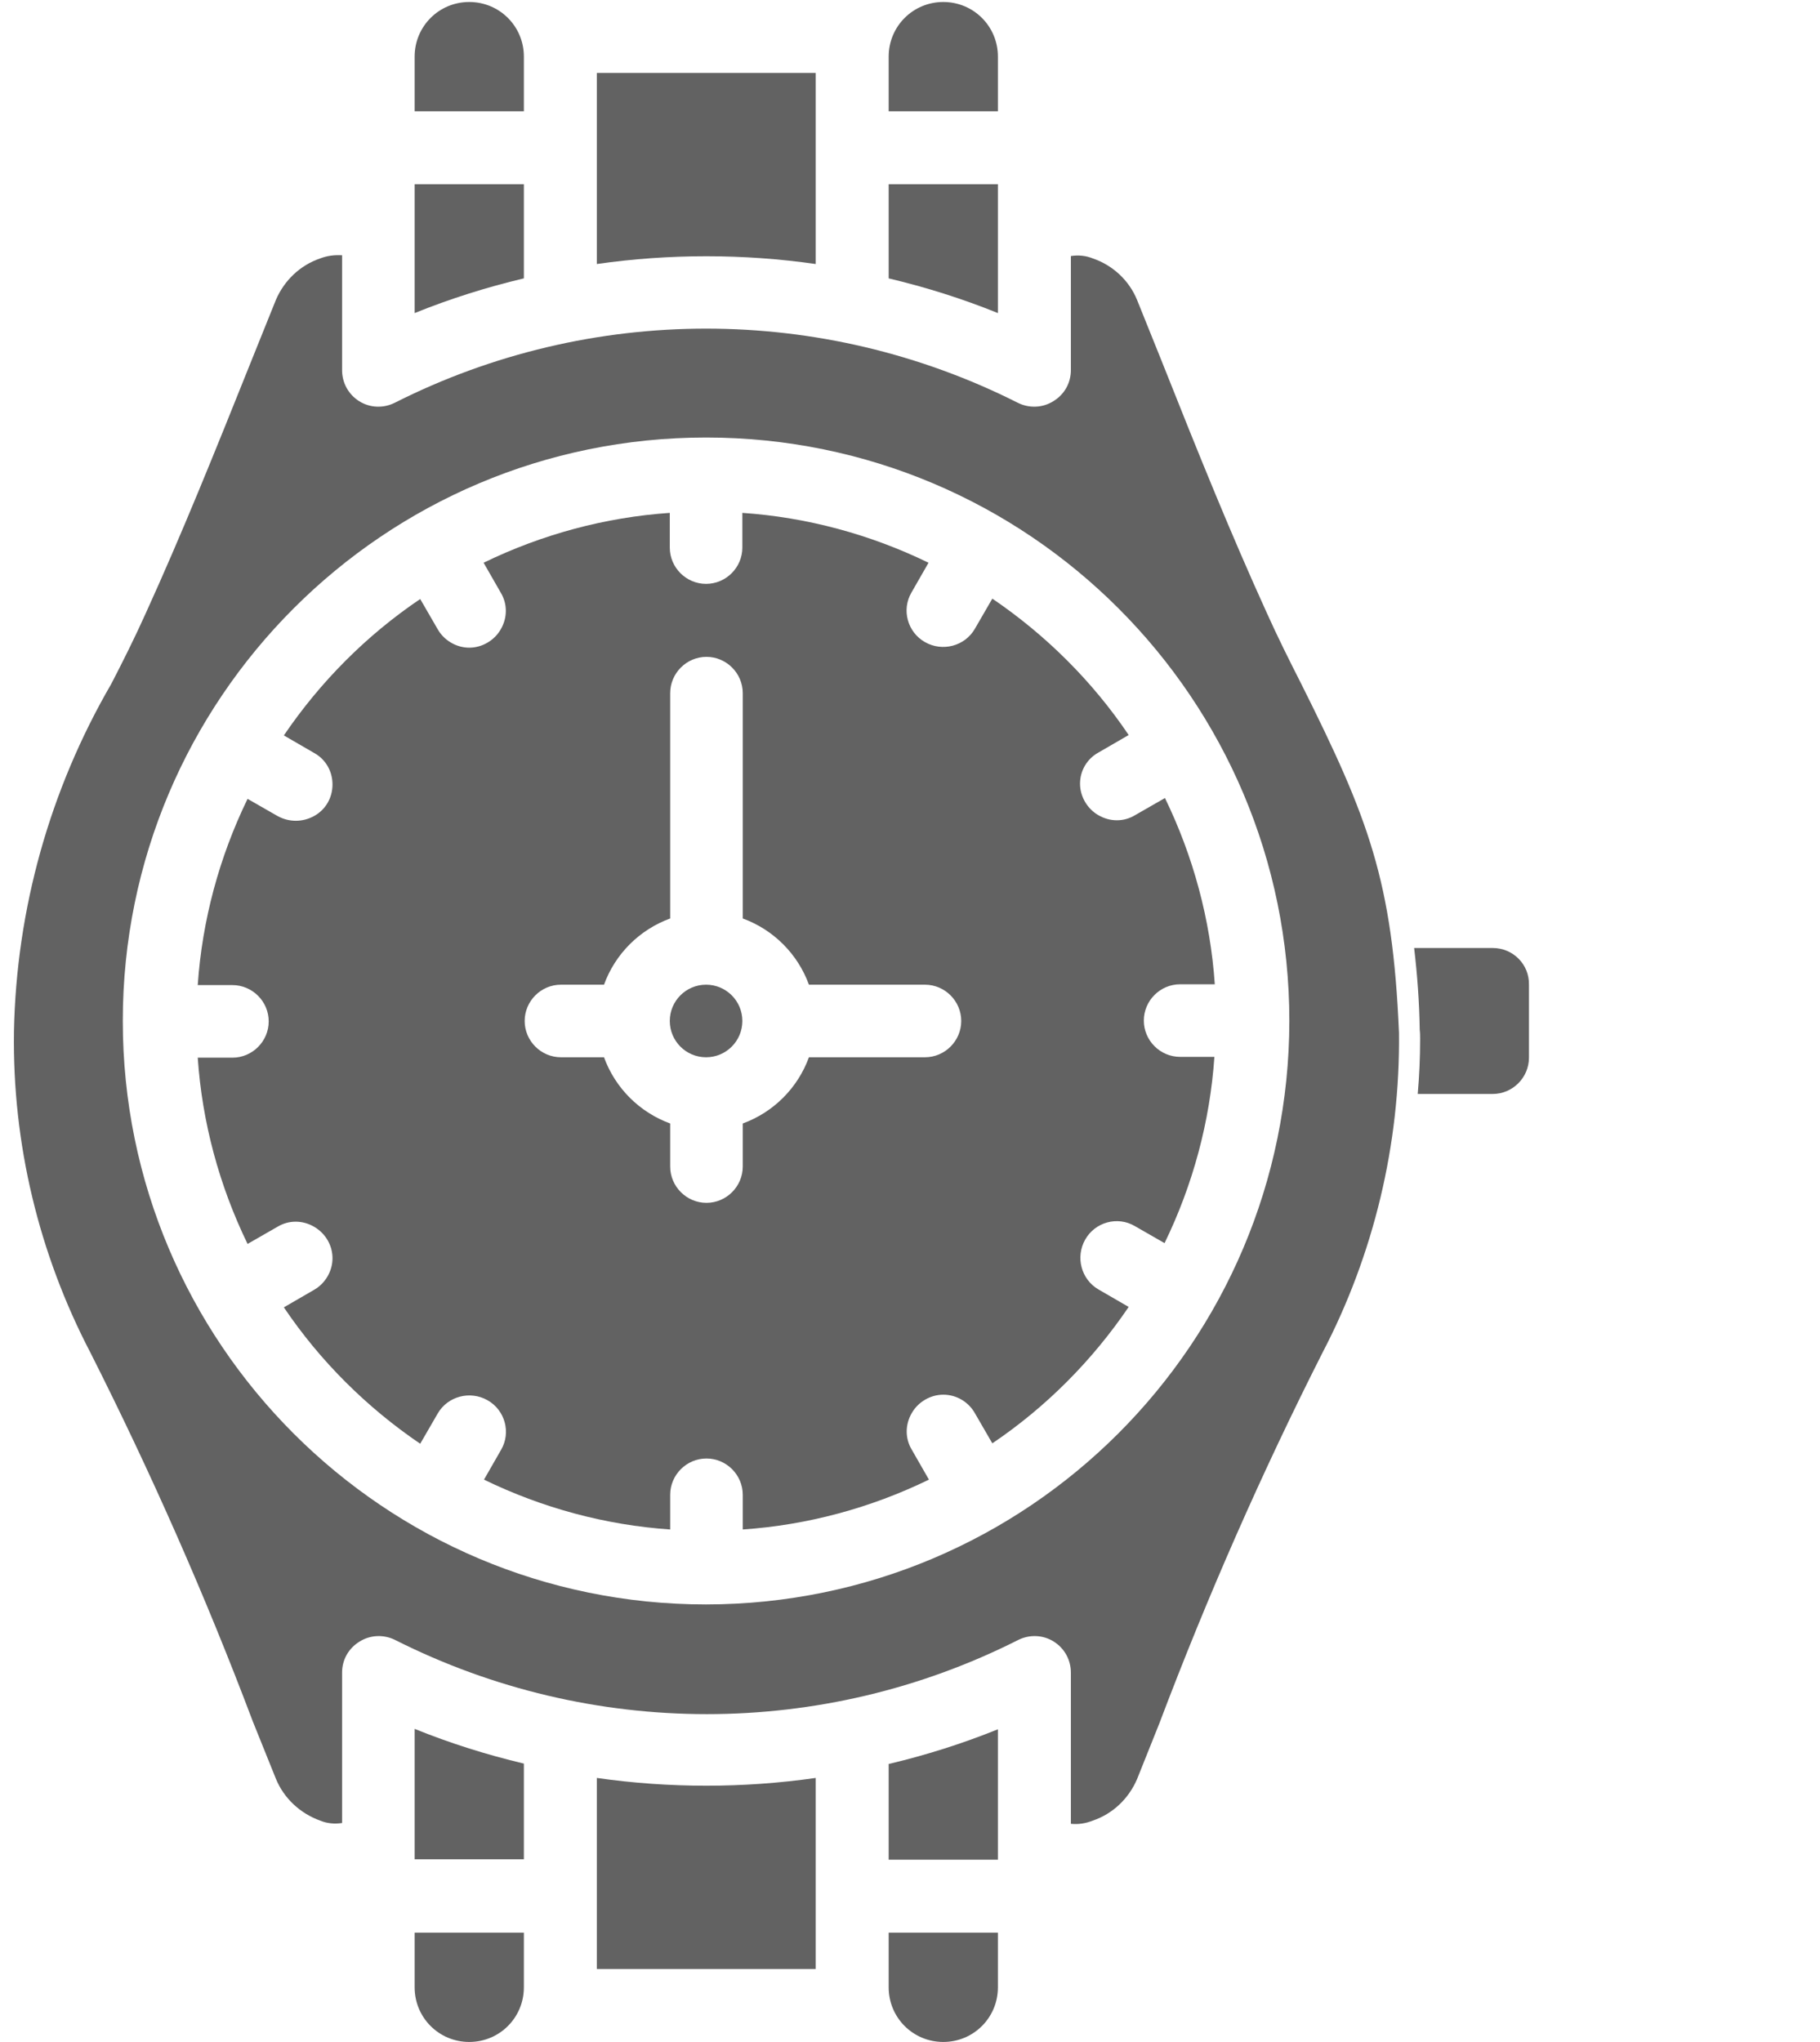
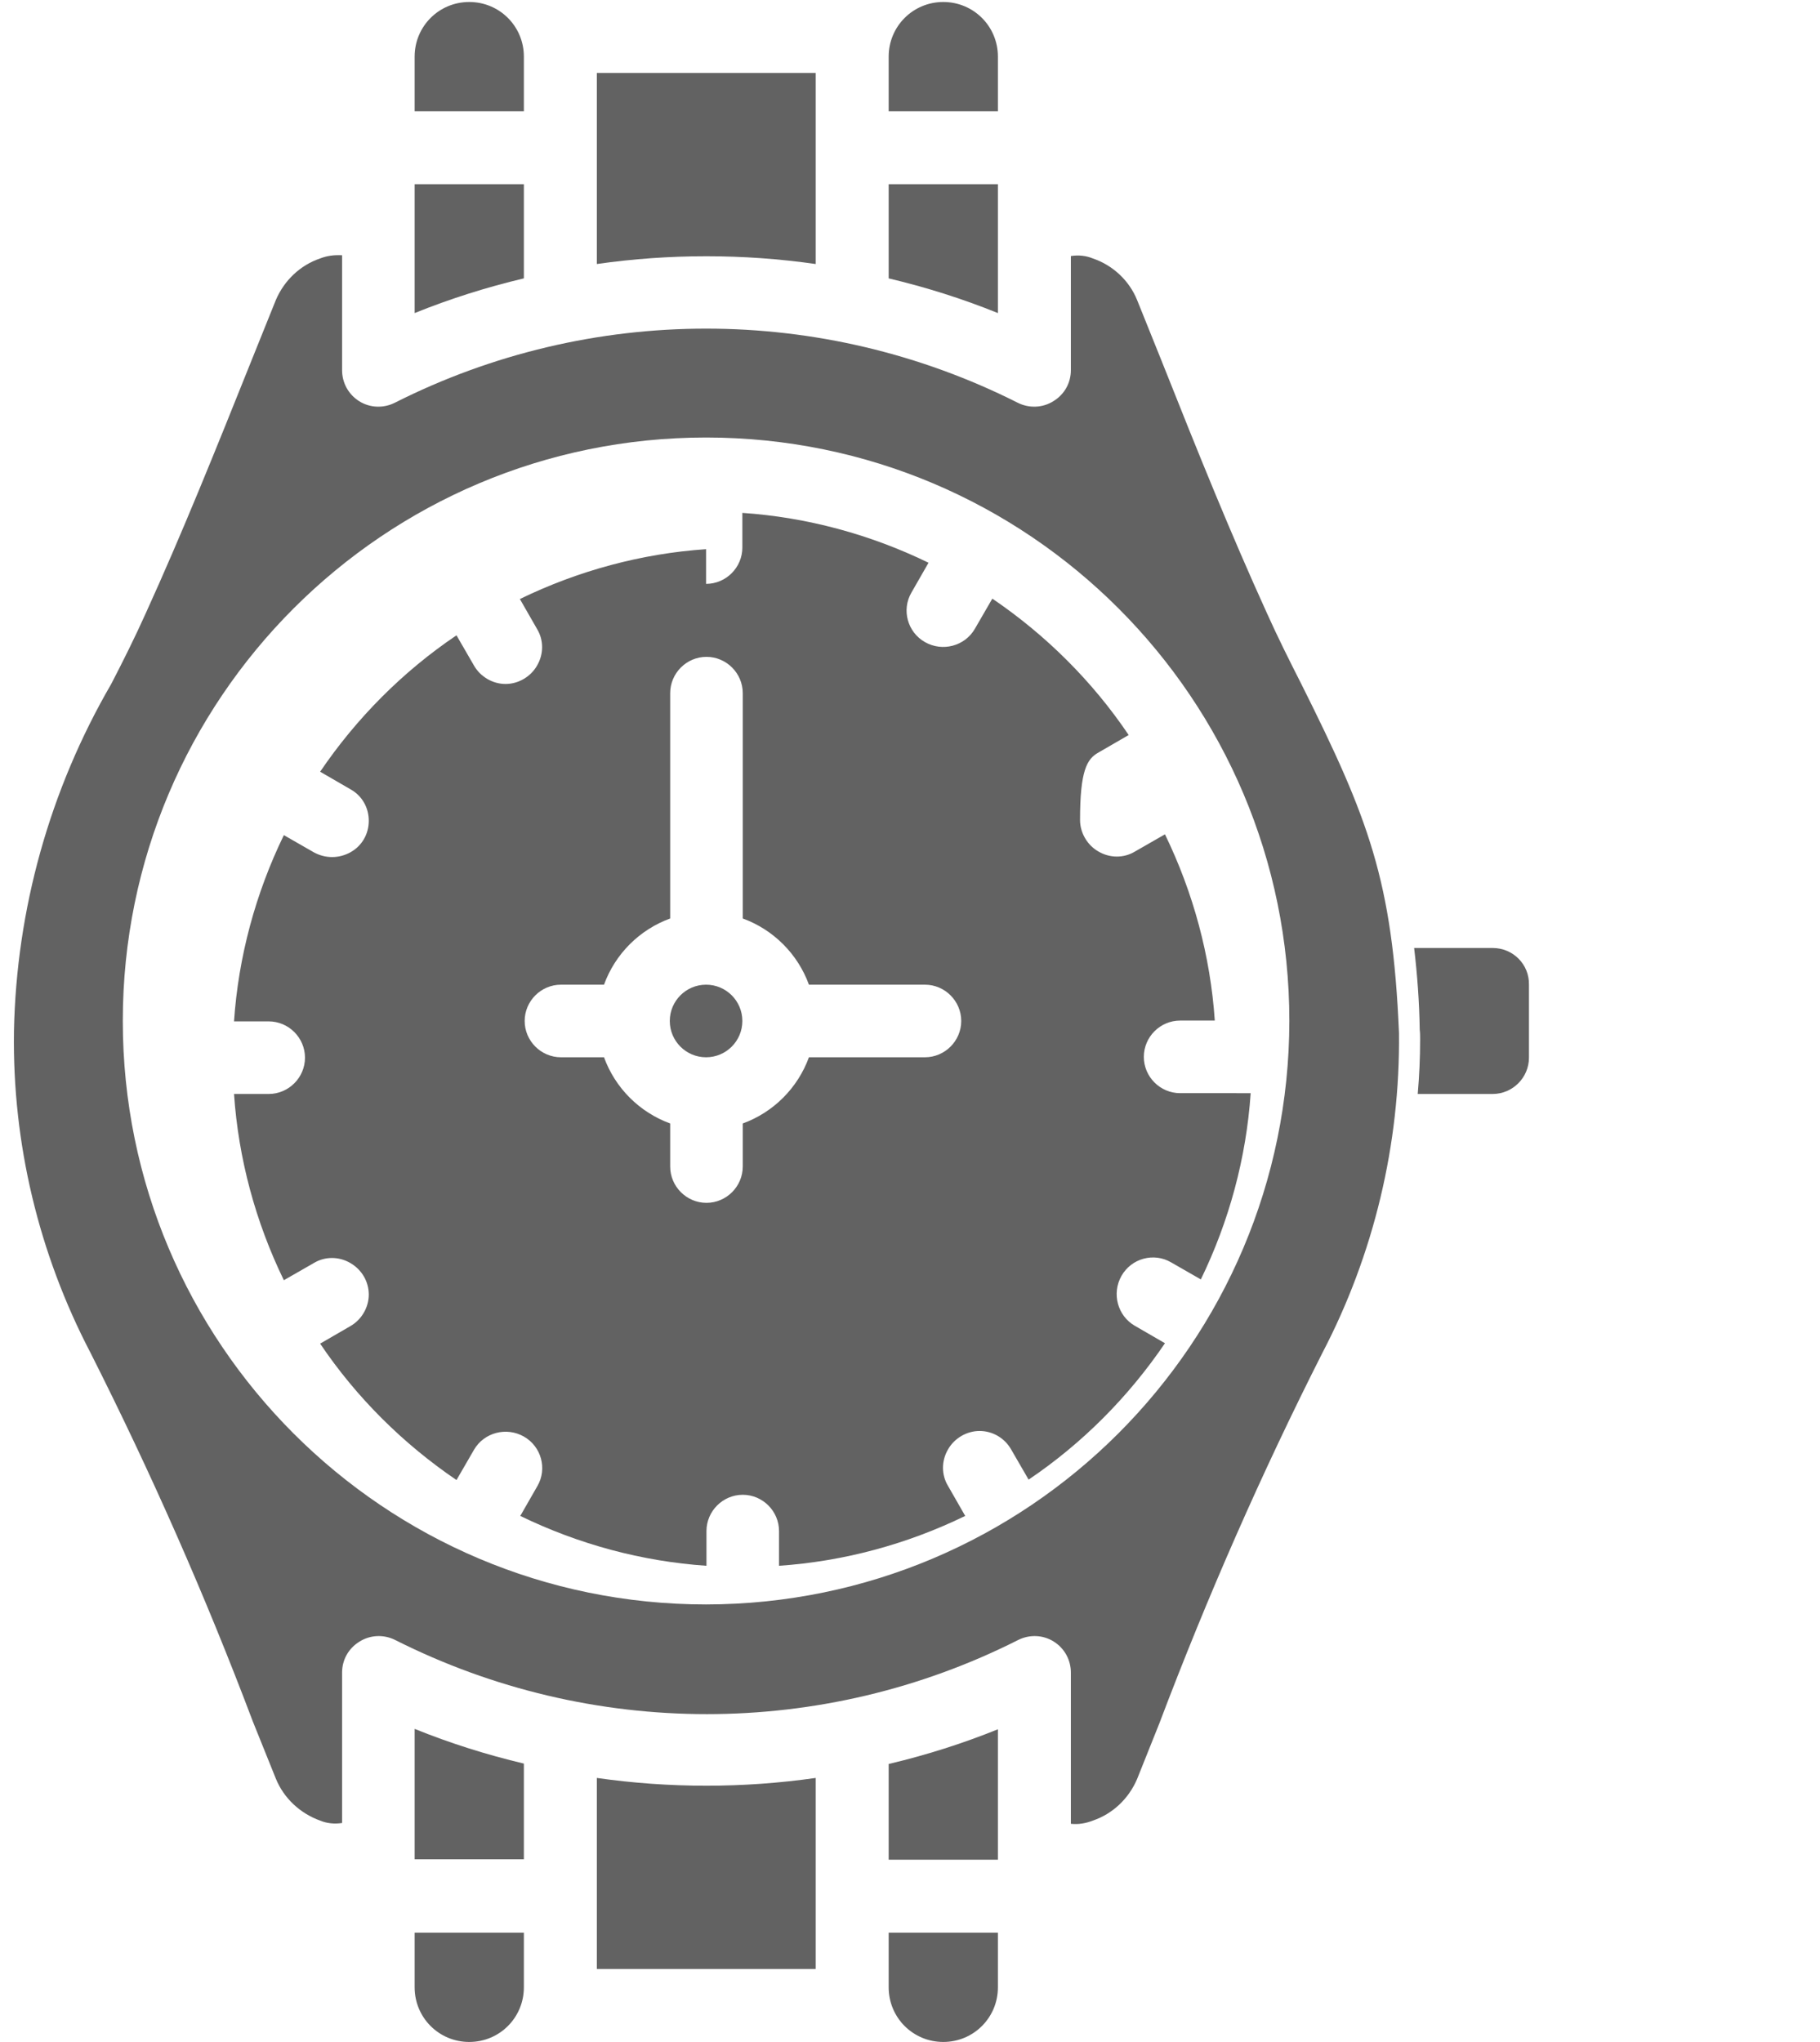
<svg xmlns="http://www.w3.org/2000/svg" version="1.1" x="0px" y="0px" viewBox="0 0 456.5 512" style="enable-background:new 0 0 456.5 512;" xml:space="preserve">
  <style type="text/css">
	.st0{display:none;}
	.st1{display:inline;}
	.st2{fill:#626262;}
</style>
  <g id="Ebene_1" class="st0">
    <g id="Page-1" class="st1">
      <g id="_x30_70---Watch-Call">
        <path id="Shape" class="st2" d="M98.1,350c25.3,0.1,49.5-10.1,67.1-28.3c3.3-3.4,3.2-8.8-0.1-12.1c-3.4-3.3-8.8-3.2-12.1,0.1     c-14.4,14.9-34.2,23.3-54.9,23.2c-36.4,0.1-67.9-25.5-75.4-61.2c-7.5-35.7,11.1-71.7,44.6-86.2c33.4-14.6,72.4-3.7,93.5,26.1     c2.7,3.8,8,4.8,11.9,2c3.8-2.7,4.8-8,2-11.9c-25.7-36.2-73.3-49.5-114.1-31.7S-2.8,231.8,6.3,275.3S53.7,350,98.1,350z" />
-         <path id="Shape_1_" class="st2" d="M98.2,196.3c-4.7,0-8.5,3.8-8.5,8.5v51.3c0,4.7,3.8,8.5,8.5,8.5l34.1-0.1     c4.7,0,8.5-3.8,8.5-8.5c0-4.7-3.8-8.5-8.5-8.5l-25.6,0.1v-42.8C106.7,200.1,102.9,196.3,98.2,196.3z" />
-         <path id="Shape_2_" class="st2" d="M26.7,170.1c2.1,0.8,4.5,0.8,6.5-0.1s3.7-2.6,4.6-4.7L52.7,128h90.8l14.9,37.3     c1.3,3.2,4.4,5.4,7.9,5.4c1.1,0,2.2-0.2,3.2-0.6c2.1-0.8,3.8-2.5,4.7-4.6s0.9-4.4,0.1-6.5l-14.9-37.3c-1.8-4.5-5.5-8-10.1-9.6     v-95c0-9.4-7.6-17.1-17.1-17.1H64c-9.4,0-17.1,7.6-17.1,17.1v95c-4.6,1.6-8.3,5.1-10.1,9.6L21.9,159c-0.8,2.1-0.8,4.5,0.1,6.5     C22.9,167.6,24.6,169.2,26.7,170.1L26.7,170.1z M132.3,17.1v93.9H64V17.1H132.3z" />
        <path id="Shape_3_" class="st2" d="M64,512h68.3c9.4,0,17.1-7.6,17.1-17.1v-95c4.6-1.6,8.3-5.1,10.1-9.6l14.9-37.3     c1.7-4.4-0.4-9.3-4.8-11.1s-9.3,0.4-11.1,4.8L143.6,384H52.7l-14.9-37.3c-1.7-4.4-6.7-6.5-11.1-4.8s-6.5,6.7-4.8,11.1l14.9,37.3     c1.8,4.5,5.5,8,10.1,9.6v95C46.9,504.4,54.6,512,64,512z M132.3,401.1v93.9H64v-93.9H132.3z" />
      </g>
    </g>
  </g>
  <g id="Ebene_2" class="st0">
    <g class="st1">
      <g>
        <g>
          <path class="st2" d="M261.1,323.5c-2.6,1.3-3.7,4.5-2.4,7.2c1.3,2.6,4.5,3.7,7.2,2.4c2.6-1.3,3.7-4.5,2.4-7.2      C266.9,323.2,263.7,322.1,261.1,323.5z" />
          <path class="st2" d="M353.5,197.6l38.3-19c2.6-1.3,3.7-4.5,2.4-7.2l-9.5-19.2c-1.3-2.6-4.5-3.7-7.2-2.4l-36.3,18      c-0.4,0-0.9,0.1-1.3,0.2c-15.6,4.6-31.1,10.3-46.9,17.1l-6.3-7.2l3-2.7c2.2-2,2.4-5.3,0.5-7.5c-2-2.2-5.3-2.4-7.5-0.5L268,180.3      c-2.2,2-2.4,5.3-0.5,7.5c1.6,1.9,4.3,2.3,6.4,1.3c0.4-0.2,0.8-0.5,1.2-0.8l3.6-3.1l4.1,4.7c-4.2,1.9-8.3,3.9-12.6,6      c-41,20.3-79.7,46.4-117.1,71.6c-2,1.3-2.8,3.7-2.1,5.9l-4.6,2.3c-2.6,1.3-3.7,4.5-2.4,7.2s4.5,3.7,7.2,2.4l4.5-2.3      c1.2,2.3,4,3.4,6.5,2.6c17.5-6,35.3-12.1,53-18.6l10.2,20.5l-4.8,2.4c-2.6,1.3-3.7,4.5-2.4,7.2l21.4,43.1      c6.6,13.2,22.6,18.6,35.8,12.1s18.6-22.6,12.1-35.8L266,273.3c-1.3-2.6-4.5-3.7-7.2-2.4l-4.8,2.4l-8.8-17.8      c14.8-6,29.3-12.3,43.5-19.4c0.9,0.3,1.7,0.6,2.4,0.8c1.6,0.5,2.3,0.7,3.5,2c1.2,1.3,1.3,2,1.5,3.7c0.4,2.3,0.8,5.5,4.1,9.1      c3.2,3.7,6.3,4.6,8.6,5.2c1.6,0.5,2.3,0.7,3.5,2c1.2,1.3,1.3,2,1.5,3.7c0.4,2.3,0.8,5.5,4.1,9.1c3.2,3.7,6.3,4.6,8.6,5.2      c1.6,0.5,2.3,0.7,3.5,2c1.2,1.3,1.3,2,1.5,3.7c0.2,1.3,0.4,2.8,1.2,4.6l-1.7,1.5c-1.1,0.9-1.7,2.3-1.8,3.7      c-0.1,1.4,0.4,2.8,1.3,3.9l14.1,16c0.9,1.1,2.3,1.7,3.7,1.8c0.9,0.1,1.9-0.1,2.7-0.5c0.4-0.2,0.8-0.5,1.2-0.8l12-10.6l42.5,48.2      c8,9.1,21.1,11.6,31.9,6.3c2.1-1,4-2.4,5.8-3.9c5.4-4.7,8.6-11.2,9-18.4c0.4-7.1-1.9-14-6.6-19.4l-74.3-84.2      c-0.9-1.1-1.7-2.2-2.3-3.5c-3.2-6.5-1.7-14.4,3.8-19.2c6.6-5.8,16.8-5.2,22.6,1.4l10.3,11.7c2,2.2,5.3,2.4,7.5,0.5      c2.2-2,2.4-5.3,0.5-7.5l-10.3-11.7c-9.7-11.1-26.7-12.1-37.7-2.4c-9.1,8-11.6,21.1-6.3,31.9c1,2.1,2.3,4,3.9,5.8l74.3,84.2      c2.8,3.2,4.2,7.3,4,11.6c-0.3,4.3-2.2,8.2-5.4,11c-1.1,0.9-2.2,1.7-3.5,2.3c-6.5,3.2-14.4,1.7-19.2-3.8l-42.5-48.2l12-10.6      c1.1-0.9,1.7-2.3,1.8-3.7c0.1-1.4-0.4-2.8-1.3-3.9l-14.1-16c-2-2.2-5.3-2.4-7.5-0.5l-3.7,3.3L320,219.2      c11.3-6.7,22-13.7,32.2-21.1C352.7,198,353.1,197.9,353.5,197.6z M367.9,166.6l9.6-4.8l4.8,9.6l-9.6,4.8L367.9,166.6z       M348.8,176.1l9.6-4.8l4.8,9.6l-9.6,4.8L348.8,176.1z M277.8,321.1c3.9,7.9,0.7,17.6-7.2,21.5c-7.9,3.9-17.6,0.7-21.5-7.2      l-19-38.3l9.6-4.8l9.5,19.2c1.3,2.6,4.5,3.7,7.2,2.4c2.6-1.3,3.7-4.5,2.4-7.2l-9.5-19.2l9.6-4.8L277.8,321.1z M234.9,282.7      l-9.5-19.2c0,0,7.8-3.4,9.9-4.2l9.2,18.6L234.9,282.7z M366.1,272l7.1,8l-24.1,21.2l-7.1-8L366.1,272z M351.3,270.8l-9.5,8.4      c-0.4-2.1-1.3-4.6-3.8-7.4c-3.2-3.7-6.3-4.6-8.6-5.2c-1.6-0.5-2.3-0.7-3.5-2c-1.2-1.3-1.3-2-1.5-3.7c-0.4-2.3-0.8-5.5-4.1-9.1      c-3.2-3.7-6.3-4.6-8.6-5.2c-1.6-0.5-2.3-0.7-3.5-2c-1.2-1.3-1.3-2-1.5-3.7c-0.4-2.3-0.8-5.5-4.1-9.1c-0.6-0.7-1.3-1.3-1.9-1.8      c3.3-1.8,6.6-3.5,9.8-5.3L351.3,270.8z M344.1,190.8c-17.9,12.8-37.2,24.3-59,35.2c-38.9,19.3-81.1,34-122,48l-0.1-0.2      c35.9-24.2,73.1-48.9,112-68.2c21.8-10.8,42.7-19.3,63.7-25.8L344.1,190.8z" />
        </g>
      </g>
    </g>
  </g>
  <g id="Ebene_3">
    <g id="Page-1_1_">
      <g id="_x30_22---Watch">
        <path id="Shape_16_" class="st2" d="M131.4,46.2H104v32.3c8.9-3.6,18.1-6.5,27.4-8.7V46.2z" />
        <path id="Shape_15_" class="st2" d="M131.4,18.3v-4.1c0-7.6-6.1-13.7-13.7-13.7c-7.6,0-13.7,6.1-13.7,13.7v13.7h27.4V18.3z" />
        <path id="Shape_14_" class="st2" d="M149.7,445.8v47.9h54.9v-47.9C186.4,448.4,167.9,448.4,149.7,445.8z" />
        <path id="Shape_13_" class="st2" d="M104,457.1v9.1h27.4v-24c-9.3-2.2-18.5-5.1-27.4-8.7V457.1z" />
        <path id="Shape_4_" class="st2" d="M250.3,14.2c0-7.6-6.1-13.7-13.7-13.7s-13.7,6.1-13.7,13.7v13.7h27.4V14.2z" />
        <path id="Shape_5_" class="st2" d="M250.3,64V46.2h-27.4v23.6c9.3,2.2,18.5,5.1,27.4,8.7V64z" />
        <path id="Shape_6_" class="st2" d="M204.6,66.2V18.3h-54.9v47.9C167.9,63.6,186.4,63.6,204.6,66.2z" />
        <path id="Shape_7_" class="st2" d="M104,498.3c0,7.6,6.1,13.7,13.7,13.7c7.6,0,13.7-6.1,13.7-13.7v-13.7H104V498.3z" />
-         <path id="Shape_8_" class="st2" d="M275.5,188.7l7.6-4.4c-9.1-13.5-20.8-25.1-34.2-34.2l-4.4,7.6c-2.5,4.3-8.1,5.8-12.5,3.3     c-4.4-2.5-5.9-8.1-3.4-12.4l4.3-7.5c-14.6-7.1-30.5-11.4-46.7-12.5v8.7c0,5-4.1,9.1-9.1,9.1s-9.1-4.1-9.1-9.1v-8.7     c-16.2,1.1-32.1,5.4-46.7,12.5l4.3,7.5c1.7,2.8,1.7,6.3,0,9.2c-1.6,2.8-4.7,4.6-7.9,4.6s-6.3-1.8-7.9-4.6l-4.4-7.6     c-13.5,9.1-25.1,20.8-34.2,34.2l7.6,4.4c2.9,1.6,4.6,4.6,4.6,7.9c0,3.3-1.7,6.3-4.6,7.9s-6.3,1.6-9.2,0l-7.5-4.3     c-7.1,14.6-11.4,30.5-12.5,46.7h8.7c5,0,9.1,4.1,9.1,9.1c0,5-4.1,9.1-9.1,9.1h-8.7c1.1,16.2,5.4,32.1,12.5,46.7l7.5-4.3     c2.8-1.7,6.3-1.7,9.2,0s4.6,4.7,4.6,7.9s-1.8,6.3-4.6,7.9l-7.6,4.4c9.1,13.5,20.8,25.1,34.2,34.2l4.4-7.6     c2.5-4.3,8.1-5.8,12.5-3.3c4.4,2.5,5.9,8.1,3.4,12.4l-4.3,7.5c14.6,7.1,30.5,11.4,46.7,12.5v-8.7c0-5,4.1-9.1,9.1-9.1     s9.1,4.1,9.1,9.1v8.7c16.2-1.1,32.1-5.4,46.7-12.5l-4.3-7.5c-1.7-2.8-1.7-6.3,0-9.2c1.6-2.8,4.7-4.6,7.9-4.6     c3.3,0,6.3,1.8,7.9,4.6l4.4,7.6c13.5-9.1,25.1-20.8,34.2-34.2l-7.6-4.4c-4.3-2.5-5.8-8.1-3.3-12.5c2.5-4.4,8.1-5.9,12.4-3.4     l7.5,4.3c7.1-14.6,11.4-30.5,12.5-46.7H296c-5,0-9.1-4.1-9.1-9.1c0-5,4.1-9.1,9.1-9.1h8.7c-1.1-16.2-5.4-32.1-12.5-46.7l-7.5,4.3     c-2.8,1.7-6.3,1.7-9.2,0c-2.8-1.6-4.6-4.7-4.6-7.9C270.9,193.3,272.6,190.3,275.5,188.7L275.5,188.7z M232,265.1h-29.1     c-2.8,7.7-8.9,13.8-16.6,16.6v10.8c0,5-4.1,9.1-9.1,9.1s-9.1-4.1-9.1-9.1v-10.8c-7.7-2.8-13.8-8.9-16.6-16.6h-10.8     c-5,0-9.1-4.1-9.1-9.1c0-5,4.1-9.1,9.1-9.1h10.8c2.8-7.7,8.9-13.8,16.6-16.6v-56.5c0-5,4.1-9.1,9.1-9.1s9.1,4.1,9.1,9.1v56.5     c7.7,2.8,13.8,8.9,16.6,16.6H232c5,0,9.1,4.1,9.1,9.1C241.1,261,237,265.1,232,265.1z" />
+         <path id="Shape_8_" class="st2" d="M275.5,188.7l7.6-4.4c-9.1-13.5-20.8-25.1-34.2-34.2l-4.4,7.6c-2.5,4.3-8.1,5.8-12.5,3.3     c-4.4-2.5-5.9-8.1-3.4-12.4l4.3-7.5c-14.6-7.1-30.5-11.4-46.7-12.5v8.7c0,5-4.1,9.1-9.1,9.1v-8.7     c-16.2,1.1-32.1,5.4-46.7,12.5l4.3,7.5c1.7,2.8,1.7,6.3,0,9.2c-1.6,2.8-4.7,4.6-7.9,4.6s-6.3-1.8-7.9-4.6l-4.4-7.6     c-13.5,9.1-25.1,20.8-34.2,34.2l7.6,4.4c2.9,1.6,4.6,4.6,4.6,7.9c0,3.3-1.7,6.3-4.6,7.9s-6.3,1.6-9.2,0l-7.5-4.3     c-7.1,14.6-11.4,30.5-12.5,46.7h8.7c5,0,9.1,4.1,9.1,9.1c0,5-4.1,9.1-9.1,9.1h-8.7c1.1,16.2,5.4,32.1,12.5,46.7l7.5-4.3     c2.8-1.7,6.3-1.7,9.2,0s4.6,4.7,4.6,7.9s-1.8,6.3-4.6,7.9l-7.6,4.4c9.1,13.5,20.8,25.1,34.2,34.2l4.4-7.6     c2.5-4.3,8.1-5.8,12.5-3.3c4.4,2.5,5.9,8.1,3.4,12.4l-4.3,7.5c14.6,7.1,30.5,11.4,46.7,12.5v-8.7c0-5,4.1-9.1,9.1-9.1     s9.1,4.1,9.1,9.1v8.7c16.2-1.1,32.1-5.4,46.7-12.5l-4.3-7.5c-1.7-2.8-1.7-6.3,0-9.2c1.6-2.8,4.7-4.6,7.9-4.6     c3.3,0,6.3,1.8,7.9,4.6l4.4,7.6c13.5-9.1,25.1-20.8,34.2-34.2l-7.6-4.4c-4.3-2.5-5.8-8.1-3.3-12.5c2.5-4.4,8.1-5.9,12.4-3.4     l7.5,4.3c7.1-14.6,11.4-30.5,12.5-46.7H296c-5,0-9.1-4.1-9.1-9.1c0-5,4.1-9.1,9.1-9.1h8.7c-1.1-16.2-5.4-32.1-12.5-46.7l-7.5,4.3     c-2.8,1.7-6.3,1.7-9.2,0c-2.8-1.6-4.6-4.7-4.6-7.9C270.9,193.3,272.6,190.3,275.5,188.7L275.5,188.7z M232,265.1h-29.1     c-2.8,7.7-8.9,13.8-16.6,16.6v10.8c0,5-4.1,9.1-9.1,9.1s-9.1-4.1-9.1-9.1v-10.8c-7.7-2.8-13.8-8.9-16.6-16.6h-10.8     c-5,0-9.1-4.1-9.1-9.1c0-5,4.1-9.1,9.1-9.1h10.8c2.8-7.7,8.9-13.8,16.6-16.6v-56.5c0-5,4.1-9.1,9.1-9.1s9.1,4.1,9.1,9.1v56.5     c7.7,2.8,13.8,8.9,16.6,16.6H232c5,0,9.1,4.1,9.1,9.1C241.1,261,237,265.1,232,265.1z" />
        <path id="Shape_9_" class="st2" d="M326.4,171.5c-3-5.9-5.9-11.7-8.6-17.7c-9.1-20-16.9-39.3-26.6-63.7l-6-14.9     c-2-4.9-6.1-8.7-11.1-10.4c-1.7-0.7-3.6-0.9-5.5-0.6v28.6c0,3.2-1.6,6.1-4.4,7.8c-2.7,1.7-6.1,1.8-8.9,0.4     c-49.2-24.8-107.2-24.8-156.3,0c-2.8,1.4-6.2,1.3-8.9-0.4c-2.7-1.7-4.3-4.6-4.3-7.8V64c-1.9-0.1-3.7,0.1-5.5,0.8     c-5,1.7-9,5.5-11.1,10.4l-5.8,14.4c-9.5,23.7-17.7,44.1-26.9,64.3c-2.7,6-5.6,11.8-8.6,17.6C12.5,198,4.1,228,3.5,258.6v0.1     c-0.4,28,6.2,55.6,19.2,80.5c15.2,30.1,28.8,60.9,40.7,92.4l5.8,14.4c2,4.9,6.1,8.7,11.1,10.5c1.7,0.7,3.6,0.9,5.5,0.6v-37.7     c0-3.2,1.6-6.1,4.4-7.8c2.7-1.7,6.1-1.8,8.9-0.4c49.2,24.8,107.2,24.8,156.3,0c2.8-1.4,6.2-1.3,8.9,0.4c2.7,1.7,4.3,4.6,4.3,7.8     v37.9c1.9,0.2,3.7-0.1,5.5-0.8c5-1.7,9-5.5,11.1-10.4l5.6-14c12-31.7,25.6-62.7,40.9-92.9c12.9-24.7,19.5-52.3,19.2-80.2     C349.3,220.9,343.3,205.3,326.4,171.5L326.4,171.5z M177.1,402.3c-80.8,0-146.3-65.5-146.3-146.3s65.5-146.3,146.3-146.3     S323.4,175.2,323.4,256C323.3,336.8,257.9,402.2,177.1,402.3L177.1,402.3z" />
        <path id="Shape_10_" class="st2" d="M374.4,237.7h-19.7c0.8,6.8,1.3,13.6,1.4,20.5c0.1,0.8,0.1,1.6,0.1,2.4     c0,4.6-0.2,9.1-0.6,13.7h18.8c5,0,9.1-4.1,9.1-9.1v-18.3C383.6,241.8,379.5,237.7,374.4,237.7z" />
        <circle id="Oval" class="st2" cx="177.1" cy="256" r="9.1" />
        <path id="Shape_11_" class="st2" d="M222.9,466.3h27.4v-32.7c-8.9,3.6-18.1,6.5-27.4,8.7V466.3z" />
        <path id="Shape_12_" class="st2" d="M222.9,493.7v4.6c0,7.6,6.1,13.7,13.7,13.7s13.7-6.1,13.7-13.7v-13.7h-27.4V493.7z" />
      </g>
    </g>
  </g>
</svg>